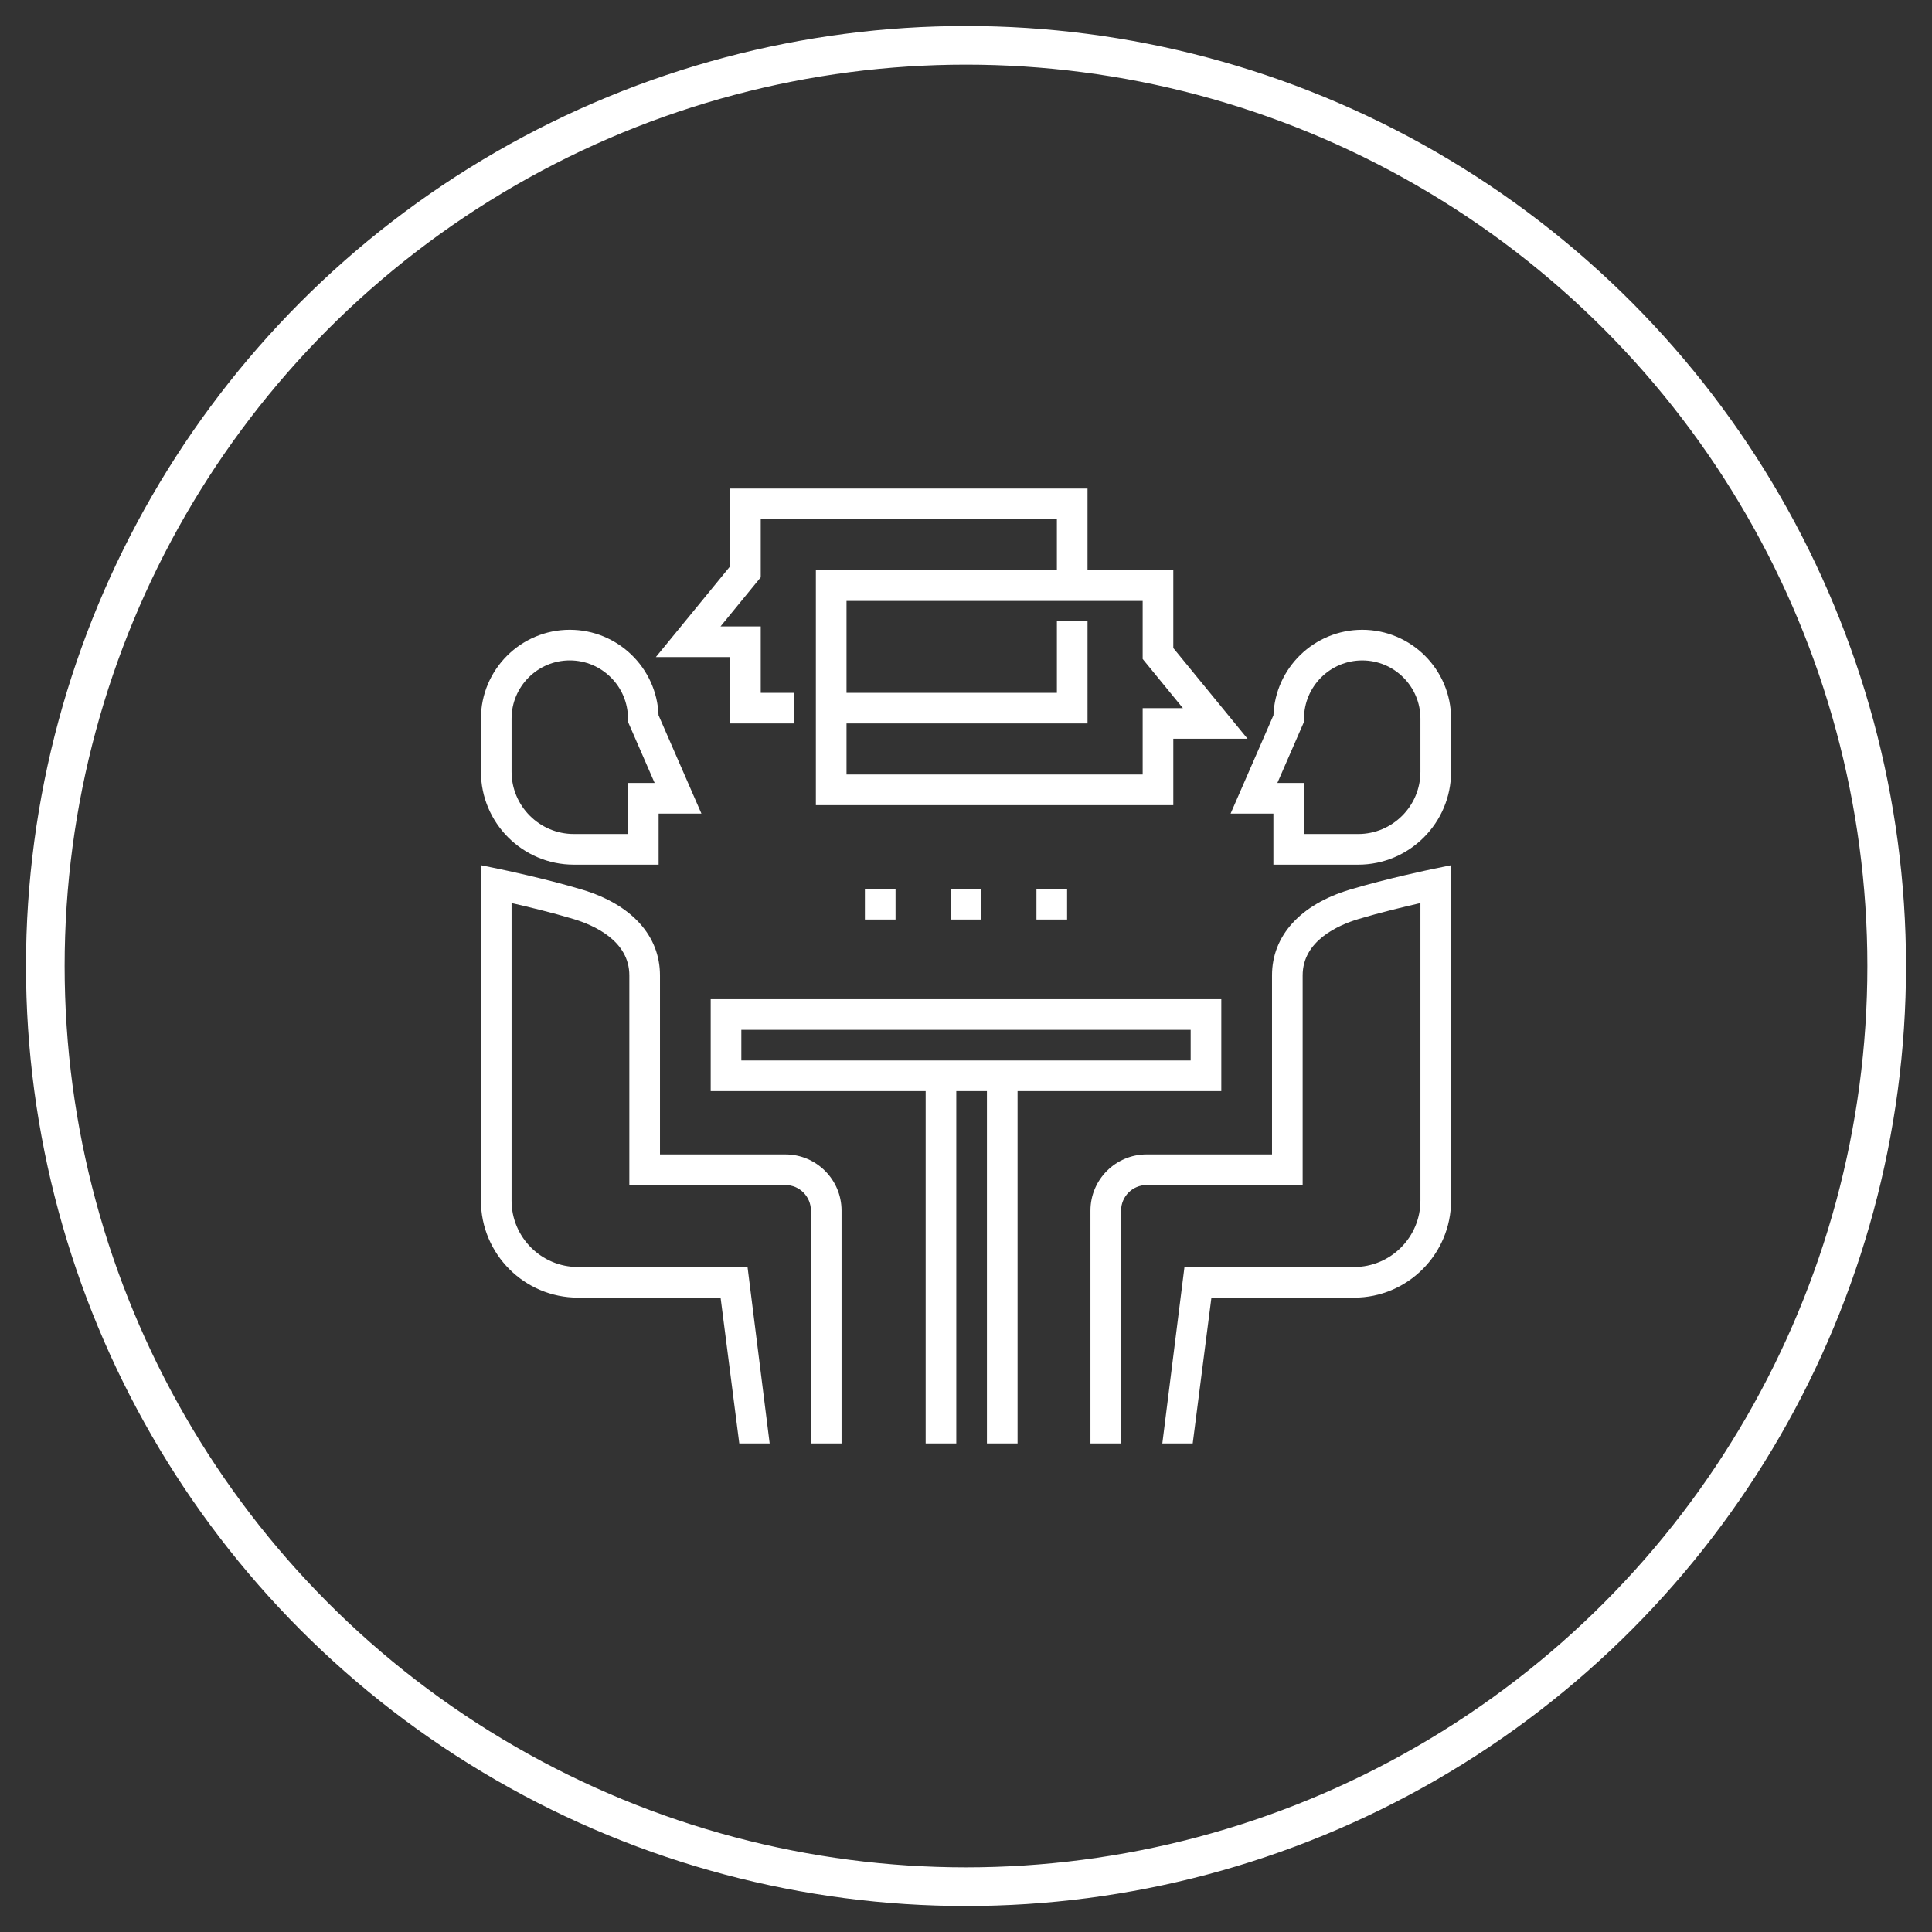
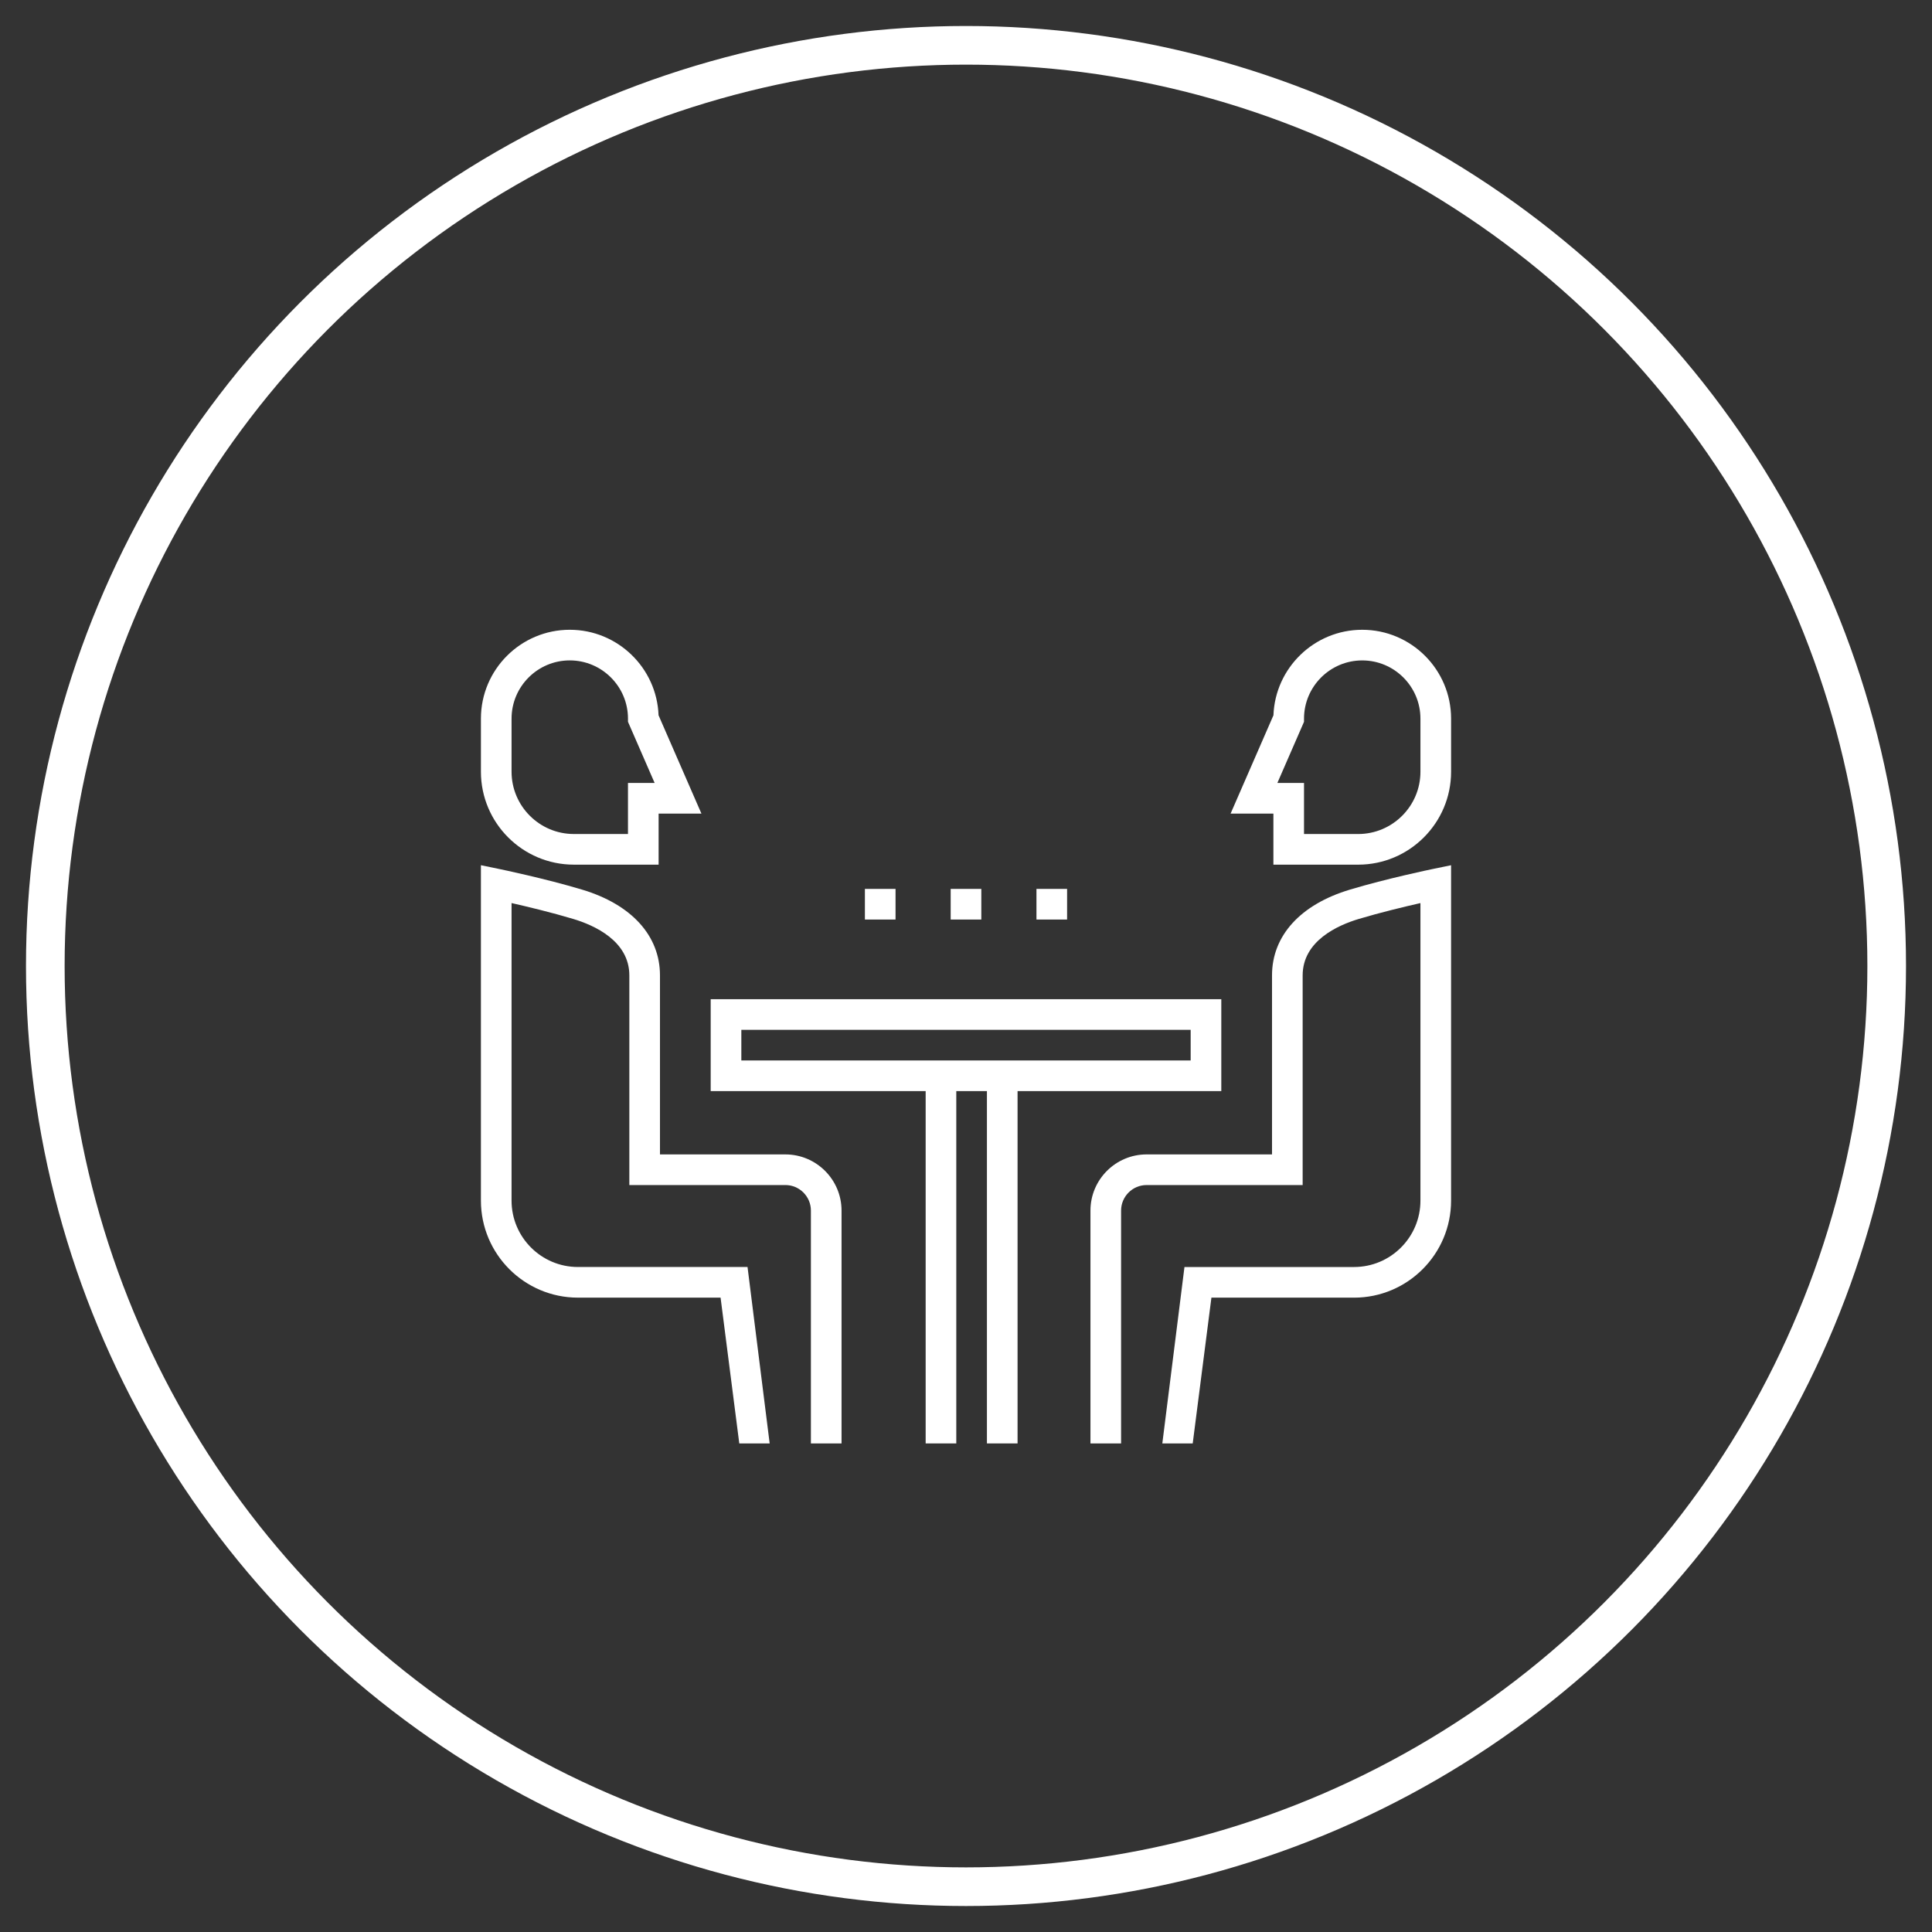
<svg xmlns="http://www.w3.org/2000/svg" version="1.1" id="Layer_1" x="0px" y="0px" width="300px" height="300px" viewBox="0 0 300 300" enable-background="new 0 0 300 300" xml:space="preserve">
  <rect x="0" y="0" width="300" height="300" fill="#333333" stroke="none" />
  <circle fill="none" stroke="#FFFFFF" stroke-width="6" stroke-miterlimit="10" cx="150" cy="150.001" r="142.965" />
  <g>
    <g>
      <g>
        <path fill="#FFFFFF" d="M721.946,187.17c-1.626-2.091-3.252-3.717-5.344-4.646l-13.474-6.736     c-0.232-0.232-0.929-1.162-0.929-2.556v-1.626c3.02-3.253,4.646-7.667,4.646-12.312v-4.646c0-3.717-1.395-7.202-4.182-9.757     c-2.556-2.788-6.04-4.182-9.757-4.182s-7.202,1.394-9.758,4.182c-2.787,2.555-4.182,6.04-4.182,9.757v4.646     c0,4.414,1.626,9.06,4.646,12.312v1.626c0,1.394-0.696,2.323-0.929,2.556l-7.202,3.484l-11.848-5.808     c-0.232-0.232-0.93-0.93-0.93-2.556v-7.898c4.182-4.182,6.505-9.99,6.97-15.797c0.465-0.232,0.696-0.465,0.93-0.697     c0.929-1.162,1.394-2.323,1.394-3.484v-11.616c0-6.272-2.323-12.08-6.737-16.494s-10.222-6.737-16.494-6.737     s-12.08,2.323-16.494,6.737s-6.736,10.222-6.736,16.494v11.616c0,1.161,0.464,2.322,1.393,3.252     c0.232,0.232,0.697,0.465,0.93,0.697c0.465,5.808,2.788,11.848,6.969,15.797v8.131c0,1.626-0.696,2.323-0.929,2.556     l-11.848,5.808l-7.202-3.484c-0.232-0.232-0.929-1.162-0.929-2.556v-1.626c3.021-3.253,4.646-7.667,4.646-12.312v-4.646     c0-3.717-1.393-7.202-4.181-9.757c-2.556-2.788-6.04-4.182-9.757-4.182c-3.718,0-7.202,1.394-9.758,4.182     c-2.787,2.555-4.182,6.04-4.182,9.757v4.646c0,4.414,1.627,9.06,4.646,12.312v1.626c0,1.394-0.697,2.323-0.93,2.556     l-13.474,6.736c-1.858,0.93-3.485,2.556-4.646,4.183c-1.161,1.858-1.858,3.948-1.858,6.272v7.201l3.02,1.394     c4.182,2.091,8.596,3.717,13.242,4.646c3.02,0.697,6.272,1.161,9.525,1.394v16.727h4.646v-16.262v-4.646     c0-10.222,7.202-13.706,17.191-18.817h0.232h0.232v-0.232l10.687-5.343c1.625,7.201,8.131,12.777,15.797,12.777     s14.171-5.344,15.797-12.777l10.687,5.343v0.232h0.232h0.232c9.989,5.111,17.191,8.596,17.191,18.817v4.646v16.262h4.646v-16.494     c3.253-0.232,6.505-0.697,9.525-1.394c4.646-1.162,9.06-2.788,13.242-4.646l3.02-1.394v-7.202     C723.572,191.12,722.875,189.028,721.946,187.17z M595.336,154.646c0-2.556,0.93-4.879,2.787-6.505     c1.859-1.858,4.182-2.788,6.506-2.788c2.322,0,4.878,0.93,6.504,2.788c1.859,1.858,2.788,4.182,2.788,6.505v4.646     c0,4.878-2.788,11.615-9.292,11.615c-6.506,0-9.293-6.737-9.293-11.615V154.646z M599.982,203.2     c-2.788-0.232-5.809-0.697-8.363-1.395c-4.182-0.93-8.363-2.556-12.08-4.414h-0.465v-4.413c0-1.395,0.465-2.556,0.929-3.717     c0.697-1.162,1.626-2.092,2.788-2.556l13.475-6.737c1.394-0.697,3.02-2.556,3.484-5.344c1.394,0.697,3.02,0.93,4.879,0.93     c1.857,0,3.252-0.232,4.878-0.93c0.464,2.556,2.091,4.646,3.485,5.344l3.949,2.091     C607.881,186.473,599.982,191.584,599.982,203.2z M635.525,118.174c3.485-3.485,8.131-5.344,13.242-5.344     c4.879,0,9.524,1.858,13.242,5.344c3.252,3.252,5.111,7.434,5.343,12.08c-1.394-0.697-3.02-1.162-4.646-1.162h-2.323     c-0.696,0-1.161-0.232-1.626-0.696c-0.465-0.465-0.696-0.93-0.696-1.626c0-0.93-0.465-1.859-1.395-2.092     c-0.93-0.464-1.858-0.232-2.556,0.465l-3.949,3.949h-15.333c-1.625,0-3.252,0.465-4.646,1.162     C630.415,125.84,632.273,121.426,635.525,118.174z M632.506,145.354c0-1.394-0.93-2.322-2.323-2.322v-4.646     c0-1.162,0.465-2.323,1.394-3.253c0.93-0.929,2.092-1.394,3.252-1.394h16.263c0.697,0,1.161-0.232,1.626-0.697l2.091-2.091     c0.232,0.232,0.465,0.465,0.697,0.697c1.394,1.394,3.02,2.091,4.878,2.091h2.323c1.162,0,2.323,0.465,3.253,1.394     c0.929,0.93,1.394,2.091,1.394,3.253v4.646c-1.394,0-2.323,0.929-2.323,2.322c0,7.202-4.414,18.585-16.262,18.585     S632.506,152.556,632.506,145.354z M648.768,187.17c-6.04,0-10.918-4.646-11.615-10.454c1.394-1.394,2.322-3.484,2.322-5.808     v-4.646c2.557,1.393,5.809,2.322,9.293,2.322s6.737-0.93,9.293-2.322v4.646c0,2.323,0.929,4.414,2.322,5.808     C659.687,182.523,654.808,187.17,648.768,187.17z M683.614,154.646c0-2.556,0.93-4.879,2.788-6.505     c1.858-1.858,4.182-2.788,6.505-2.788c2.322,0,4.878,0.93,6.505,2.788c1.858,1.858,2.788,4.182,2.788,6.505v4.646     c0,4.878-2.788,11.615-9.293,11.615s-9.293-6.737-9.293-11.615V154.646z M718.462,197.392l-0.465,0.232     c-3.949,1.858-7.899,3.484-12.08,4.414c-2.788,0.696-5.576,1.162-8.363,1.394c0-11.615-7.899-16.726-16.96-21.372l3.95-2.091     c1.394-0.697,3.02-2.556,3.484-5.344c1.395,0.697,3.021,0.93,4.879,0.93s3.252-0.232,4.878-0.93     c0.465,2.556,2.091,4.646,3.485,5.344l13.474,6.737c1.162,0.464,2.092,1.394,2.788,2.556c0.696,1.161,0.93,2.322,0.93,3.717     V197.392z" />
        <rect x="618.566" y="210.401" fill="#FFFFFF" width="4.646" height="13.938" />
        <rect x="674.322" y="210.401" fill="#FFFFFF" width="4.646" height="13.938" />
        <rect x="681.291" y="112.83" fill="#FFFFFF" width="4.646" height="4.646" />
        <rect x="690.584" y="112.83" fill="#FFFFFF" width="4.646" height="4.646" />
        <rect x="699.876" y="112.83" fill="#FFFFFF" width="4.646" height="4.646" />
-         <path fill="#FFFFFF" d="M667.353,101.215h51.109v27.877h-6.97v4.646v1.394l-5.344-5.343c-0.464-0.465-0.929-0.697-1.626-0.697     h-27.877v4.646h26.947l8.597,8.596c0.464,0.464,0.929,0.697,1.626,0.697c0.232,0,0.696,0,0.929-0.233     c0.93-0.464,1.395-1.161,1.395-2.09v-6.97h6.969v-37.17h-60.401v11.615h4.646V101.215z" />
+         <path fill="#FFFFFF" d="M667.353,101.215h51.109v27.877v4.646v1.394l-5.344-5.343c-0.464-0.465-0.929-0.697-1.626-0.697     h-27.877v4.646h26.947l8.597,8.596c0.464,0.464,0.929,0.697,1.626,0.697c0.232,0,0.696,0,0.929-0.233     c0.93-0.464,1.395-1.161,1.395-2.09v-6.97h6.969v-37.17h-60.401v11.615h4.646V101.215z" />
        <rect x="588.367" y="89.599" fill="#FFFFFF" width="46.461" height="4.646" />
        <rect x="588.367" y="98.892" fill="#FFFFFF" width="46.461" height="4.646" />
        <rect x="588.367" y="108.184" fill="#FFFFFF" width="32.523" height="4.646" />
        <path fill="#FFFFFF" d="M581.396,133.738c0,0.929,0.465,1.858,1.395,2.091c0.232,0.232,0.697,0.232,0.93,0.232     c0.696,0,1.161-0.232,1.625-0.697l8.596-8.595h26.949v-4.646h-27.878c-0.696,0-1.161,0.232-1.626,0.696l-5.344,5.343v-1.393     v-4.646h-6.969V80.306h65.047v23.232h4.646V75.66h-74.34v51.109h6.969V133.738z" />
      </g>
    </g>
  </g>
  <g id="Contact">
    <path fill="#FFFFFF" d="M603.89,387.229l-32.052-32.051v-16.611c-0.008-6.963-5.649-12.604-12.611-12.611h-60.535   c-6.962,0.008-12.604,5.648-12.611,12.611v16.611l-32.052,32.051c-0.474,0.475-0.739,1.115-0.739,1.785v80.713   c0,4.18,3.388,7.568,7.567,7.568h136.205c4.18,0,7.567-3.389,7.567-7.568v-80.713C604.629,388.344,604.363,387.703,603.89,387.229z    M598.539,389.014l-22.7,22.699h-4.001v-49.4L598.539,389.014z M516.348,331h25.223v2.521c0,1.393-1.129,2.521-2.521,2.521h-20.18   c-1.393,0-2.521-1.129-2.521-2.521V331z M498.691,331h12.611v2.521c0,4.18,3.388,7.566,7.566,7.566h20.18   c4.179,0,7.566-3.387,7.566-7.566V331h12.611c4.18,0,7.567,3.387,7.567,7.566v73.146h-75.67v-73.146   C491.124,334.387,494.512,331,498.691,331z M486.08,411.713h-4.001l-22.701-22.699l26.702-26.701V411.713z M597.062,472.25H460.856   c-1.394,0-2.523-1.131-2.523-2.523v-74.625l20.918,20.918c0.474,0.473,1.115,0.738,1.783,0.738h95.85   c0.668,0,1.31-0.266,1.783-0.738l20.918-20.918v74.625C599.585,471.119,598.455,472.25,597.062,472.25z" />
    <path fill="#FFFFFF" d="M509.646,383.969l14.27,14.268c5.912,5.902,15.488,5.902,21.401,0c1.97,1.971,5.163,1.971,7.133,0   l3.569-3.566c0.985-0.984,0.985-2.582,0-3.566l-14.269-14.268c-0.985-0.986-2.582-0.986-3.567,0l-3.566,3.566   c-1.97,1.969-1.97,5.162,0,7.133c-0.984,0.984-2.582,0.986-3.567,0.002c-0.001-0.002-0.001-0.002-0.001-0.002l-10.7-10.699   c-0.985-0.984-0.986-2.582-0.002-3.568c0.001,0,0.001-0.002,0.002-0.002c1.97,1.969,5.164,1.969,7.134,0l3.566-3.566   c0.984-0.984,0.984-2.582,0-3.566l-14.27-14.27c-1-0.945-2.566-0.945-3.566,0l-3.563,3.566c-1.971,1.971-1.972,5.164-0.002,7.135   c0.001,0,0.001,0.002,0.002,0.002C503.747,368.48,503.746,378.053,509.646,383.969z M539.966,382.186l10.703,10.701l-1.783,1.785   l-10.703-10.703L539.966,382.186z M514.995,357.213l10.705,10.703l-1.785,1.785l-10.703-10.705L514.995,357.213z M516.781,369.697   c-2.955,2.953-2.955,7.746-0.001,10.701h0.001l10.7,10.701c2.954,2.955,7.745,2.955,10.7,0c0.001,0,0.001,0,0.001,0l3.567,3.568   c-3.943,3.932-10.325,3.932-14.269,0l-14.27-14.27c-3.933-3.943-3.933-10.324,0-14.27L516.781,369.697z" />
  </g>
  <g>
    <g>
      <g>
        <path fill="#FFFFFF" d="M222.463,134.941c-0.287,0.059-7.093,1.473-12.841,3.197c-7.691,2.305-12.104,7.159-12.104,13.318v27.8     h-19.471c-4.809,0-8.722,3.914-8.722,8.723v36.155h4.757v-36.155c0-2.187,1.778-3.965,3.964-3.965h24.229v-32.558     c0-5.352,5.459-7.787,8.712-8.761c3.305-0.991,7.064-1.895,9.577-2.467v46.205c0,5.684-4.624,10.308-10.308,10.308h-26.334     l-3.438,27.394h4.719l2.904-22.636h22.15c8.306,0,15.064-6.759,15.064-15.065v-52.083L222.463,134.941z" />
      </g>
    </g>
    <g>
      <g>
        <path fill="#FFFFFF" d="M211.528,97.791h-0.002c-7.434,0-13.514,5.909-13.786,13.277l-6.654,15.267h6.646v7.929h13.162     c7.956,0,14.43-6.474,14.43-14.43v-8.248C225.323,103.978,219.135,97.791,211.528,97.791z M220.565,119.833     c0,5.333-4.34,9.673-9.672,9.673h-8.406v-7.929h-4.138l4.138-9.495v-0.495c0-4.983,4.056-9.038,9.039-9.038h0.003     c4.982,0,9.036,4.054,9.036,9.038V119.833L220.565,119.833z" />
      </g>
    </g>
    <g>
      <g>
        <path fill="#FFFFFF" d="M121.952,179.257h-19.471v-27.801c0-6.159-4.412-11.013-12.104-13.318     c-5.747-1.724-12.553-3.137-12.84-3.197l-2.86-0.592v52.083c0,8.307,6.759,15.065,15.064,15.065h22.15l2.904,22.636h4.718     l-3.437-27.394H89.741c-5.684,0-10.307-4.624-10.307-10.308v-46.205c2.511,0.571,6.27,1.475,9.577,2.467     c3.253,0.975,8.712,3.41,8.712,8.761v32.558h24.229c2.186,0,3.964,1.778,3.964,3.965v36.155h4.758v-36.155     C130.674,183.17,126.76,179.257,121.952,179.257z" />
      </g>
    </g>
    <g>
      <g>
        <path fill="#FFFFFF" d="M102.26,111.067c-0.273-7.368-6.353-13.277-13.786-13.277h-0.002c-7.606,0-13.795,6.188-13.795,13.794     v8.248c0,7.957,6.473,14.43,14.431,14.43h13.161v-7.929h6.646L102.26,111.067z M97.512,121.576v7.929h-8.404     c-5.334,0-9.673-4.34-9.673-9.674v-8.247c0-4.983,4.054-9.037,9.037-9.037h0.002c4.983,0,9.039,4.054,9.039,9.037v0.496     l4.138,9.496H97.512L97.512,121.576z" />
      </g>
    </g>
    <g>
      <g>
        <path fill="#FFFFFF" d="M110.356,155.154v14.271h33.38v54.709h4.756v-54.709h4.758v54.709h4.757v-54.709h31.636v-14.271H110.356z      M184.886,164.669h-69.771v-4.758h69.771V164.669L184.886,164.669z" />
      </g>
    </g>
    <g>
      <g>
-         <path fill="#FFFFFF" d="M182.19,100.627V88.553h-13.32V75.866h-55.501v12.076l-11.528,14.089h11.528v10.308h9.938v-4.757h-5.18     V97.274h-6.246l6.246-7.635v-9.017h45.986v7.929h-37.424v36.472h55.502v-10.308h11.528L182.19,100.627z M177.433,109.959v10.308     h-45.986v-7.929h37.424V96.364h-4.757v11.217h-32.667V93.309h45.986v9.017l6.247,7.634H177.433z" />
-       </g>
+         </g>
    </g>
    <g>
      <g>
        <g>
          <rect x="134.301" y="138.027" fill="#FFFFFF" width="4.758" height="4.758" />
          <rect x="147.621" y="138.027" fill="#FFFFFF" width="4.758" height="4.758" />
          <rect x="160.941" y="138.027" fill="#FFFFFF" width="4.757" height="4.758" />
        </g>
      </g>
    </g>
  </g>
</svg>